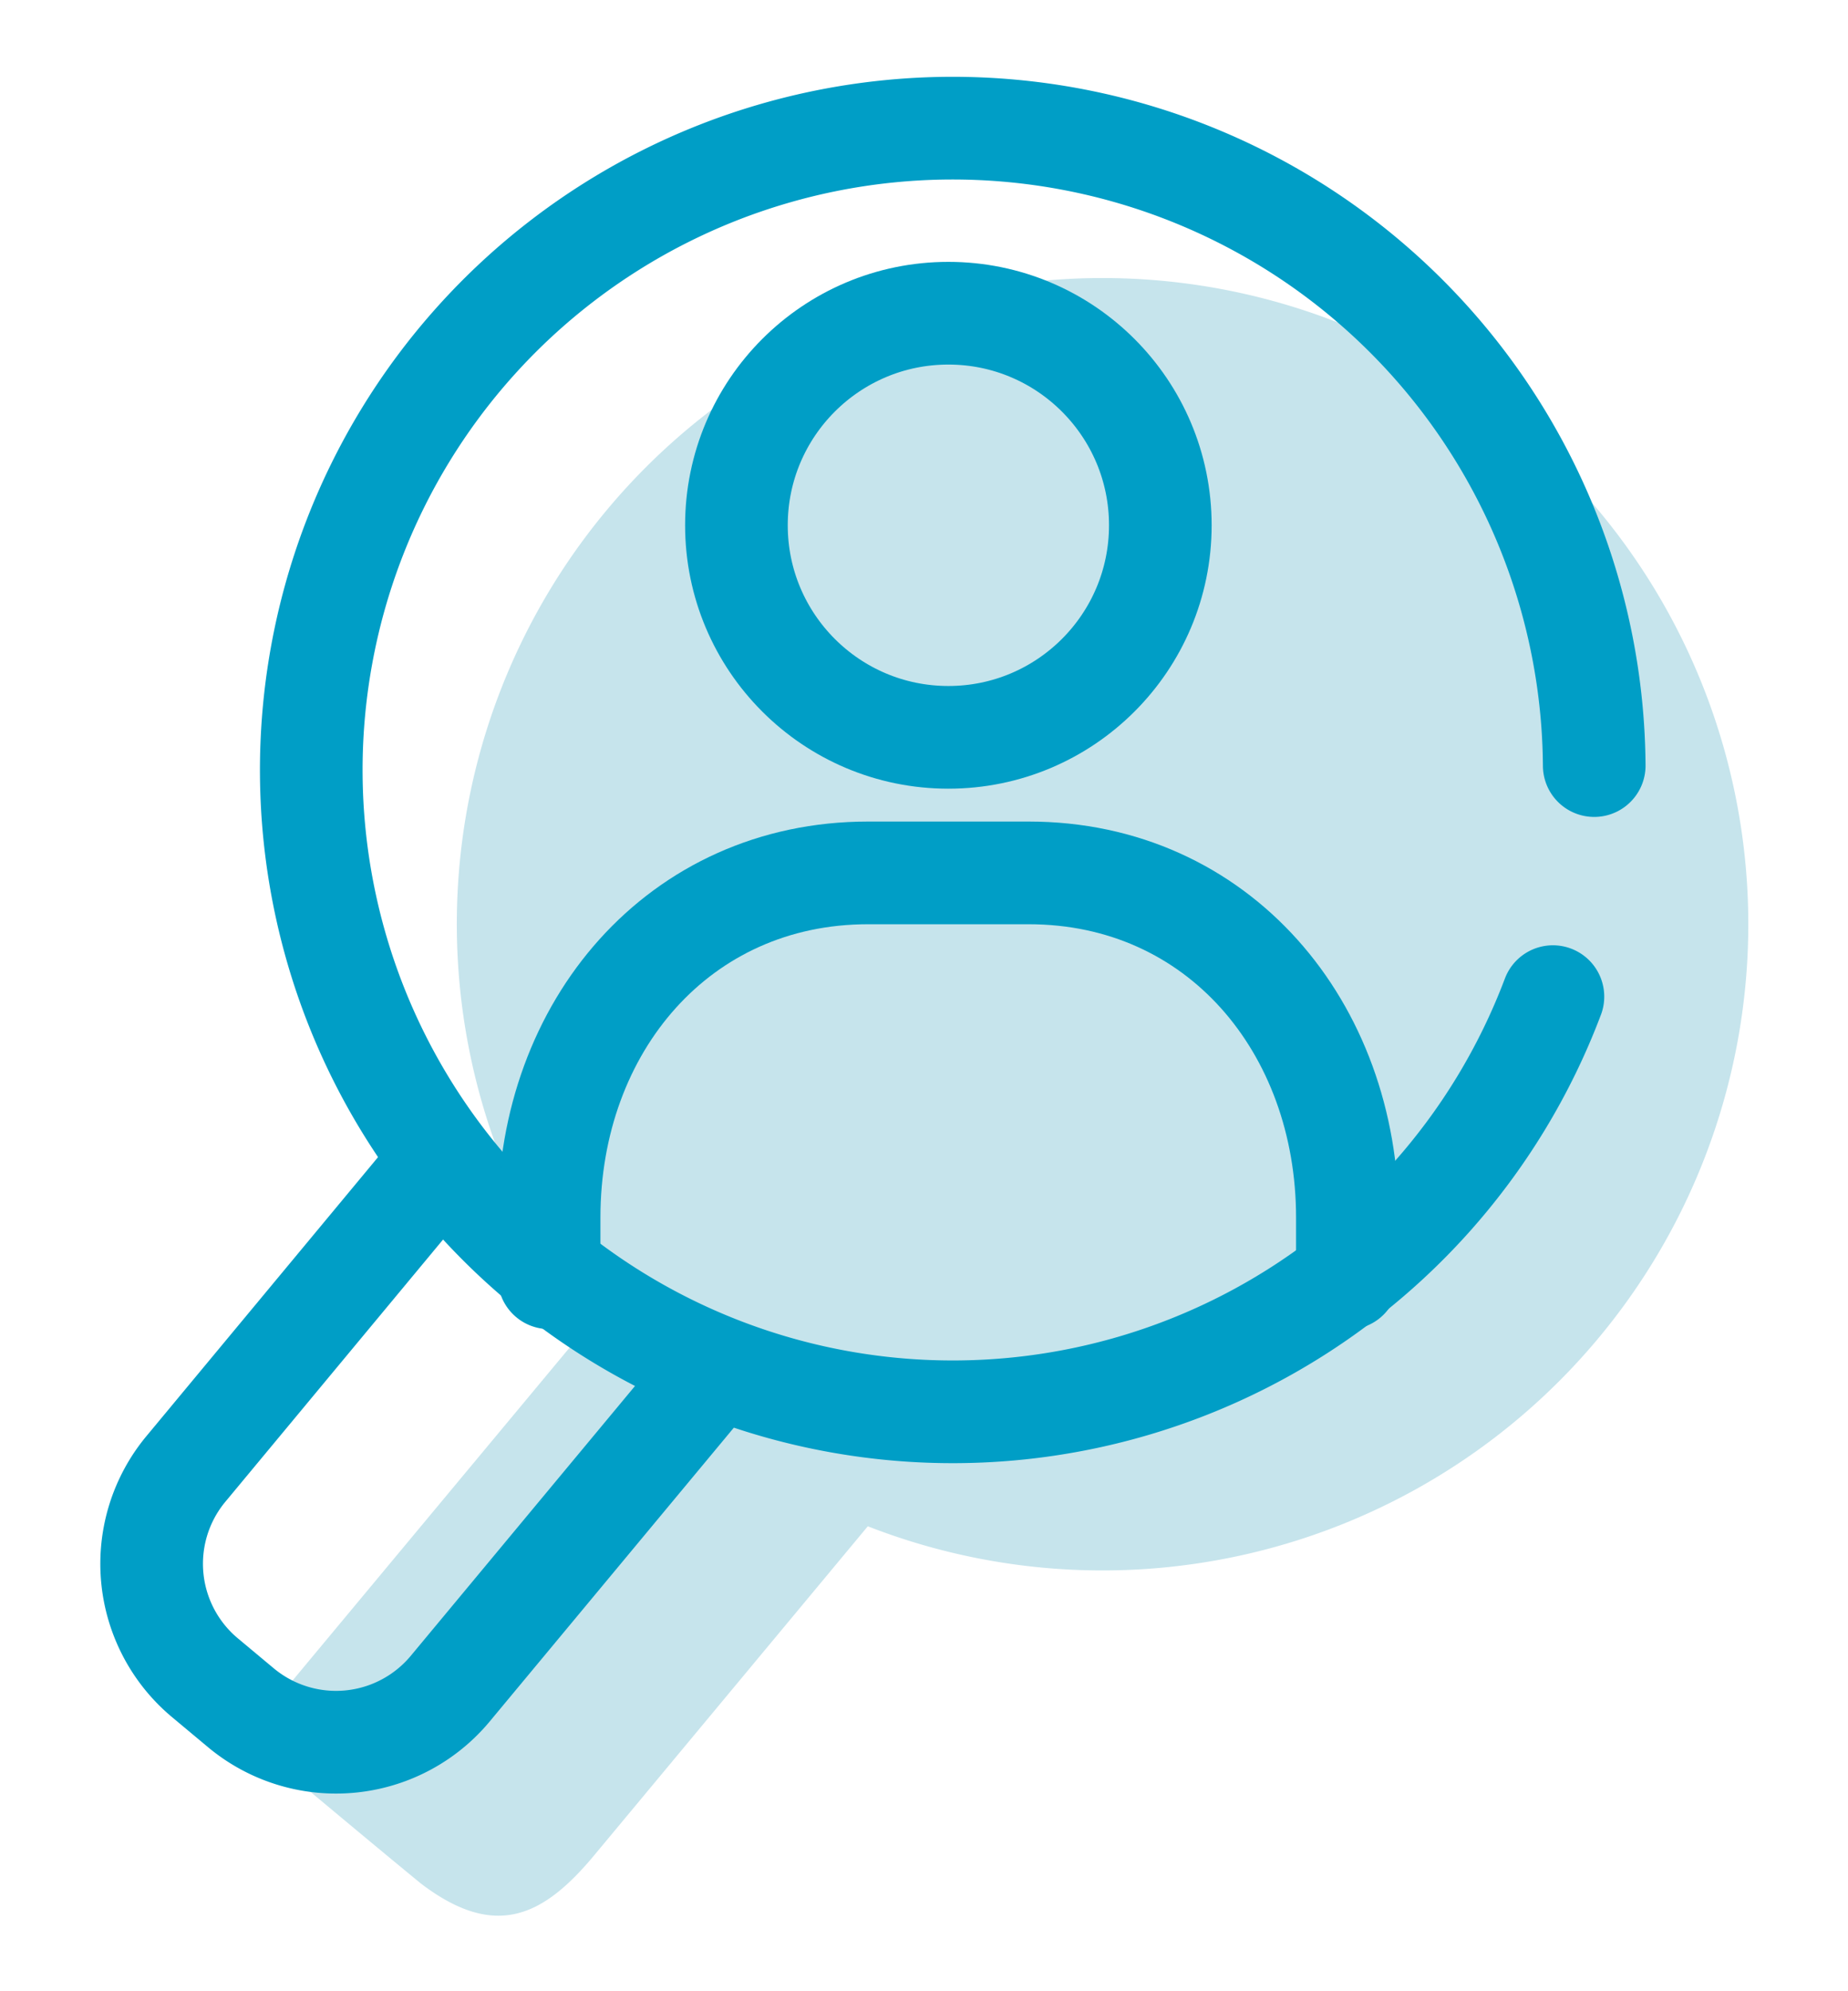
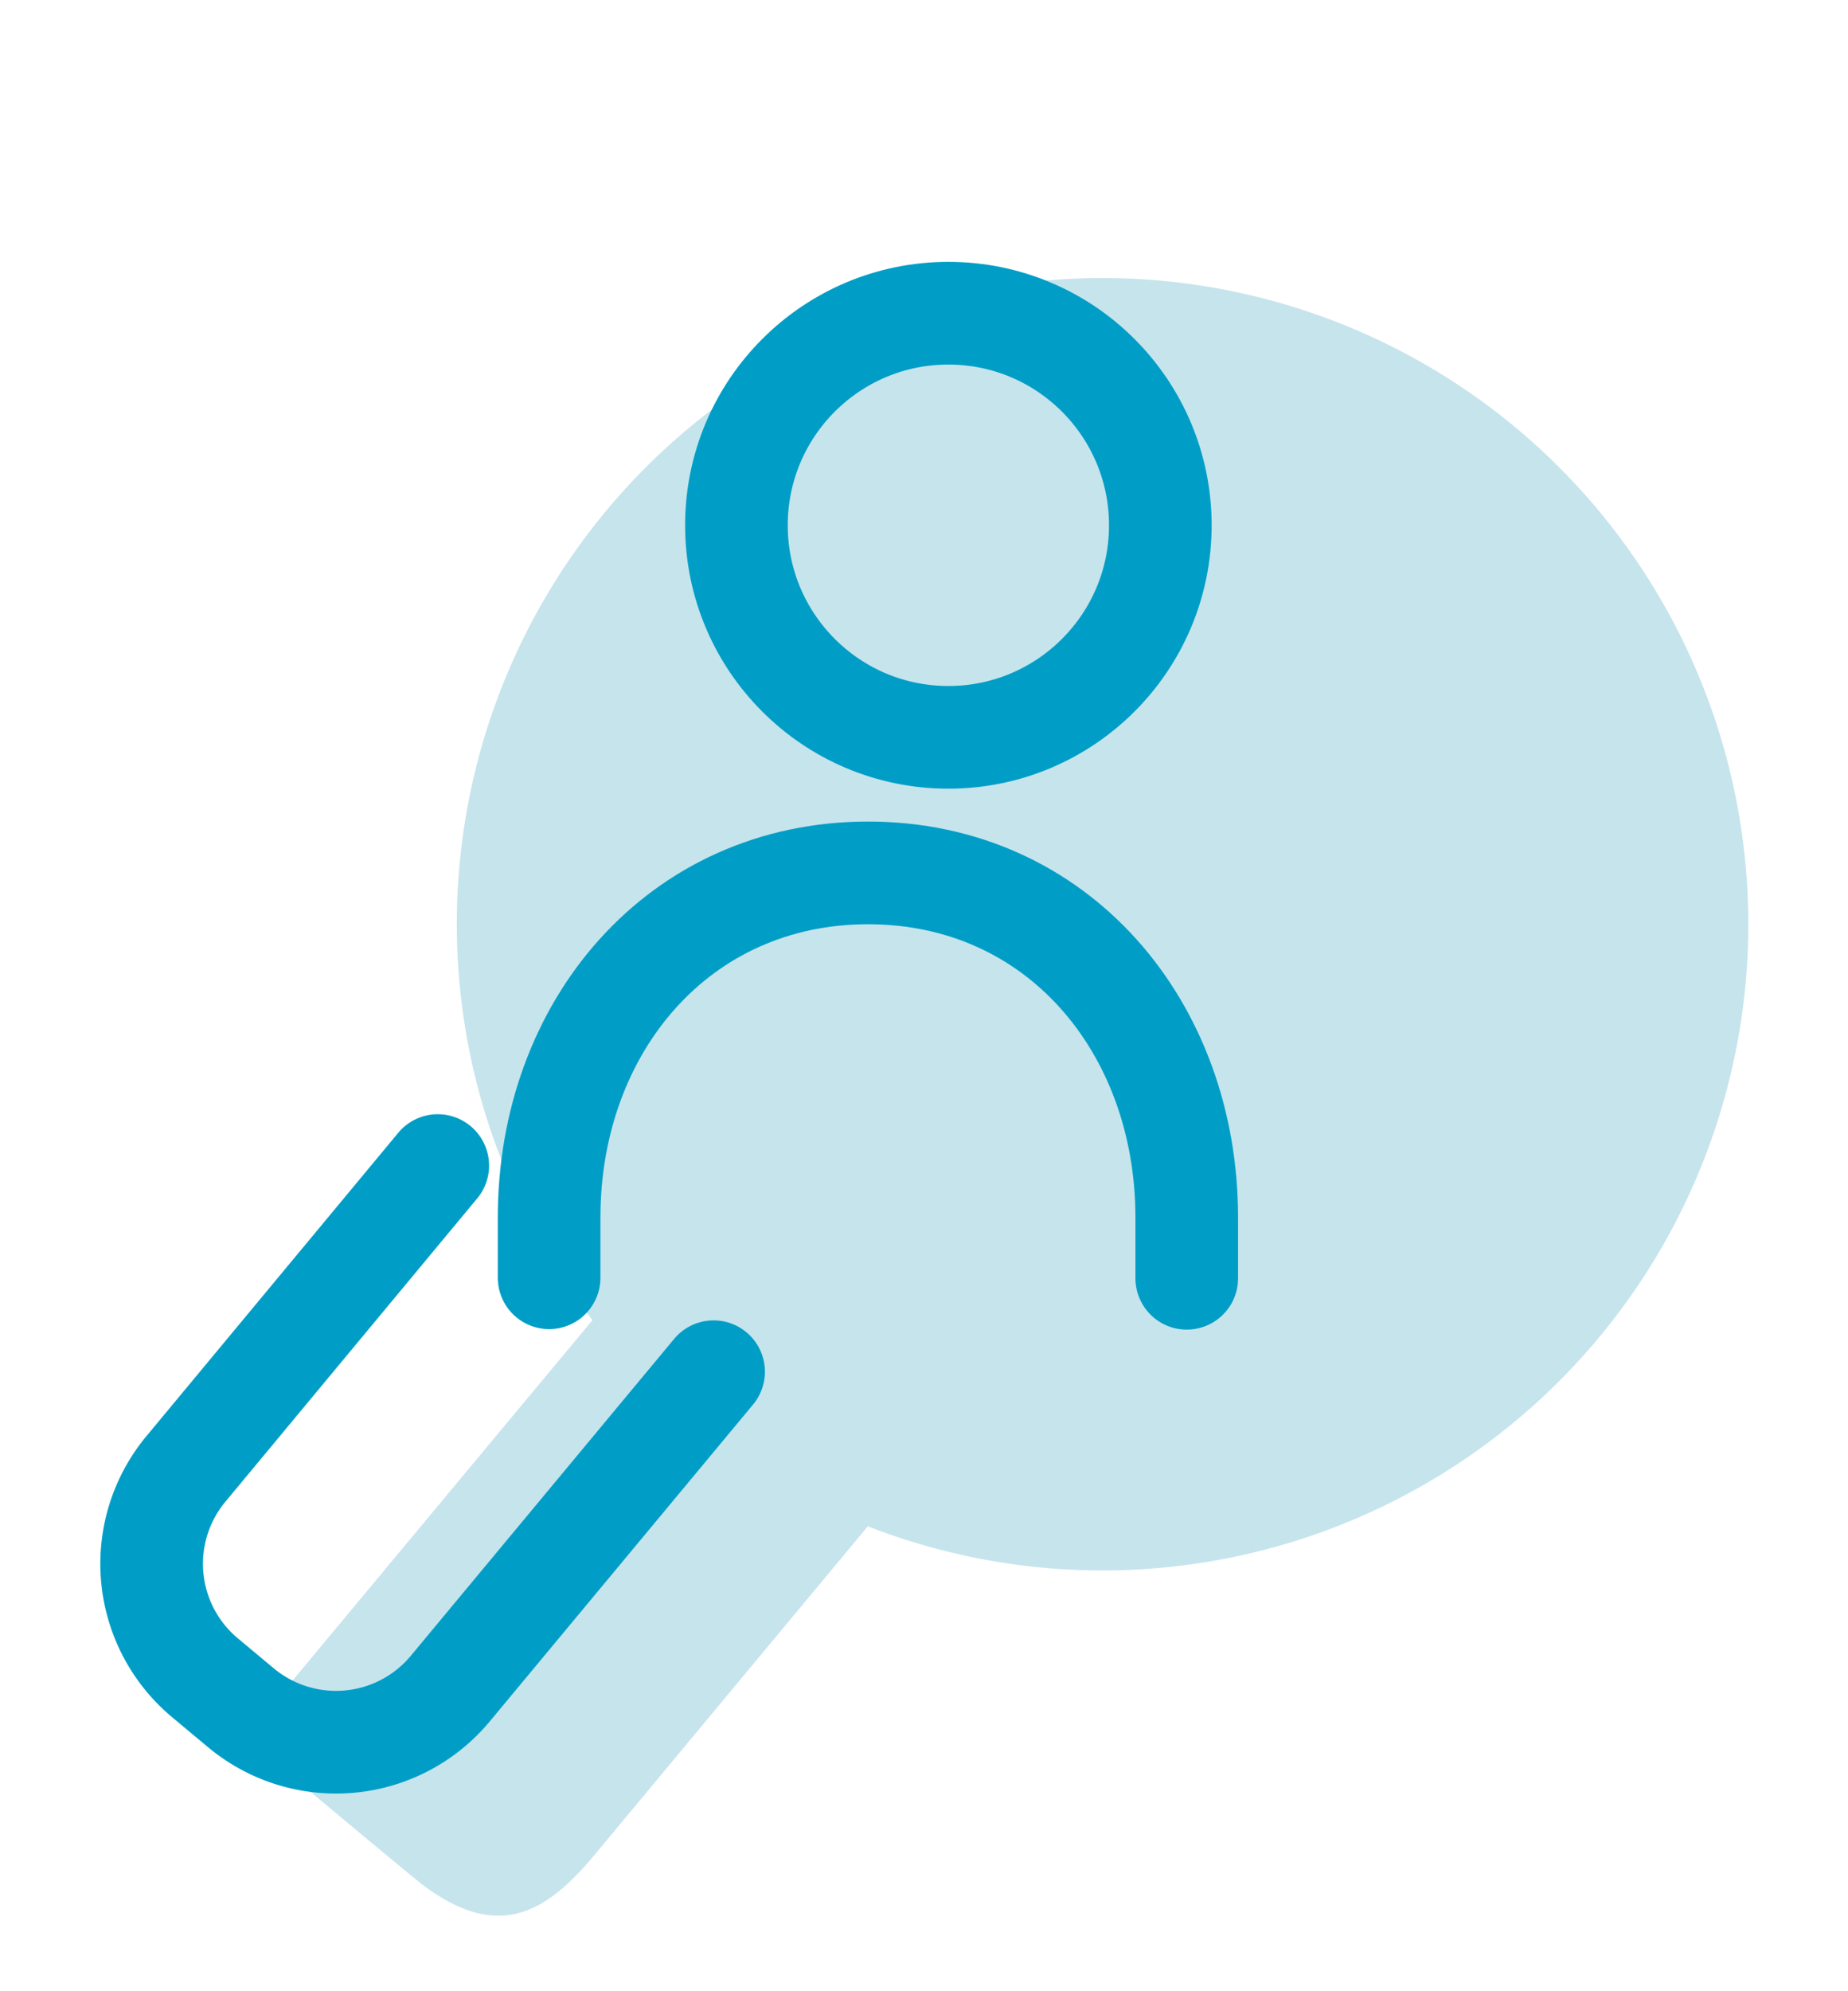
<svg xmlns="http://www.w3.org/2000/svg" id="Layer_1" data-name="Layer 1" viewBox="0 0 72.02 77.54">
  <defs>
    <style>.cls-1,.cls-3{fill:none;}.cls-2{fill:#c6e4ec;}.cls-3{stroke:#009ec6;stroke-linecap:round;stroke-linejoin:round;stroke-width:4px;}</style>
  </defs>
  <title>nagyito</title>
  <rect class="cls-1" width="72.02" height="77.54" />
  <path class="cls-2" d="M43,10.83A25.16,25.16,0,0,0,23.09,51.42h0L9.56,67.67s4.77,4,6.85,5.7c2.92,2.22,4.79,1.25,6.76-1.12l10.65-12.8A25.17,25.17,0,1,0,43,10.83Z" />
-   <path class="cls-3" d="M60.52,38.82a25,25,0,1,1,1.61-9" />
  <path class="cls-3" d="M27.81,53.43,17.55,65.77a5.79,5.79,0,0,1-8.16.75L8,65.36a5.78,5.78,0,0,1-.75-8.15L17.06,45.4" />
  <circle class="cls-3" cx="36.96" cy="20.46" r="8.26" />
-   <path class="cls-3" d="M21.4,49.77V47.42C21.4,40,26.45,34,33.83,34h6.26c7.38,0,12.42,6,12.42,13.43v2.36" />
+   <path class="cls-3" d="M21.4,49.77V47.42C21.4,40,26.45,34,33.83,34c7.38,0,12.42,6,12.42,13.43v2.36" />
</svg>